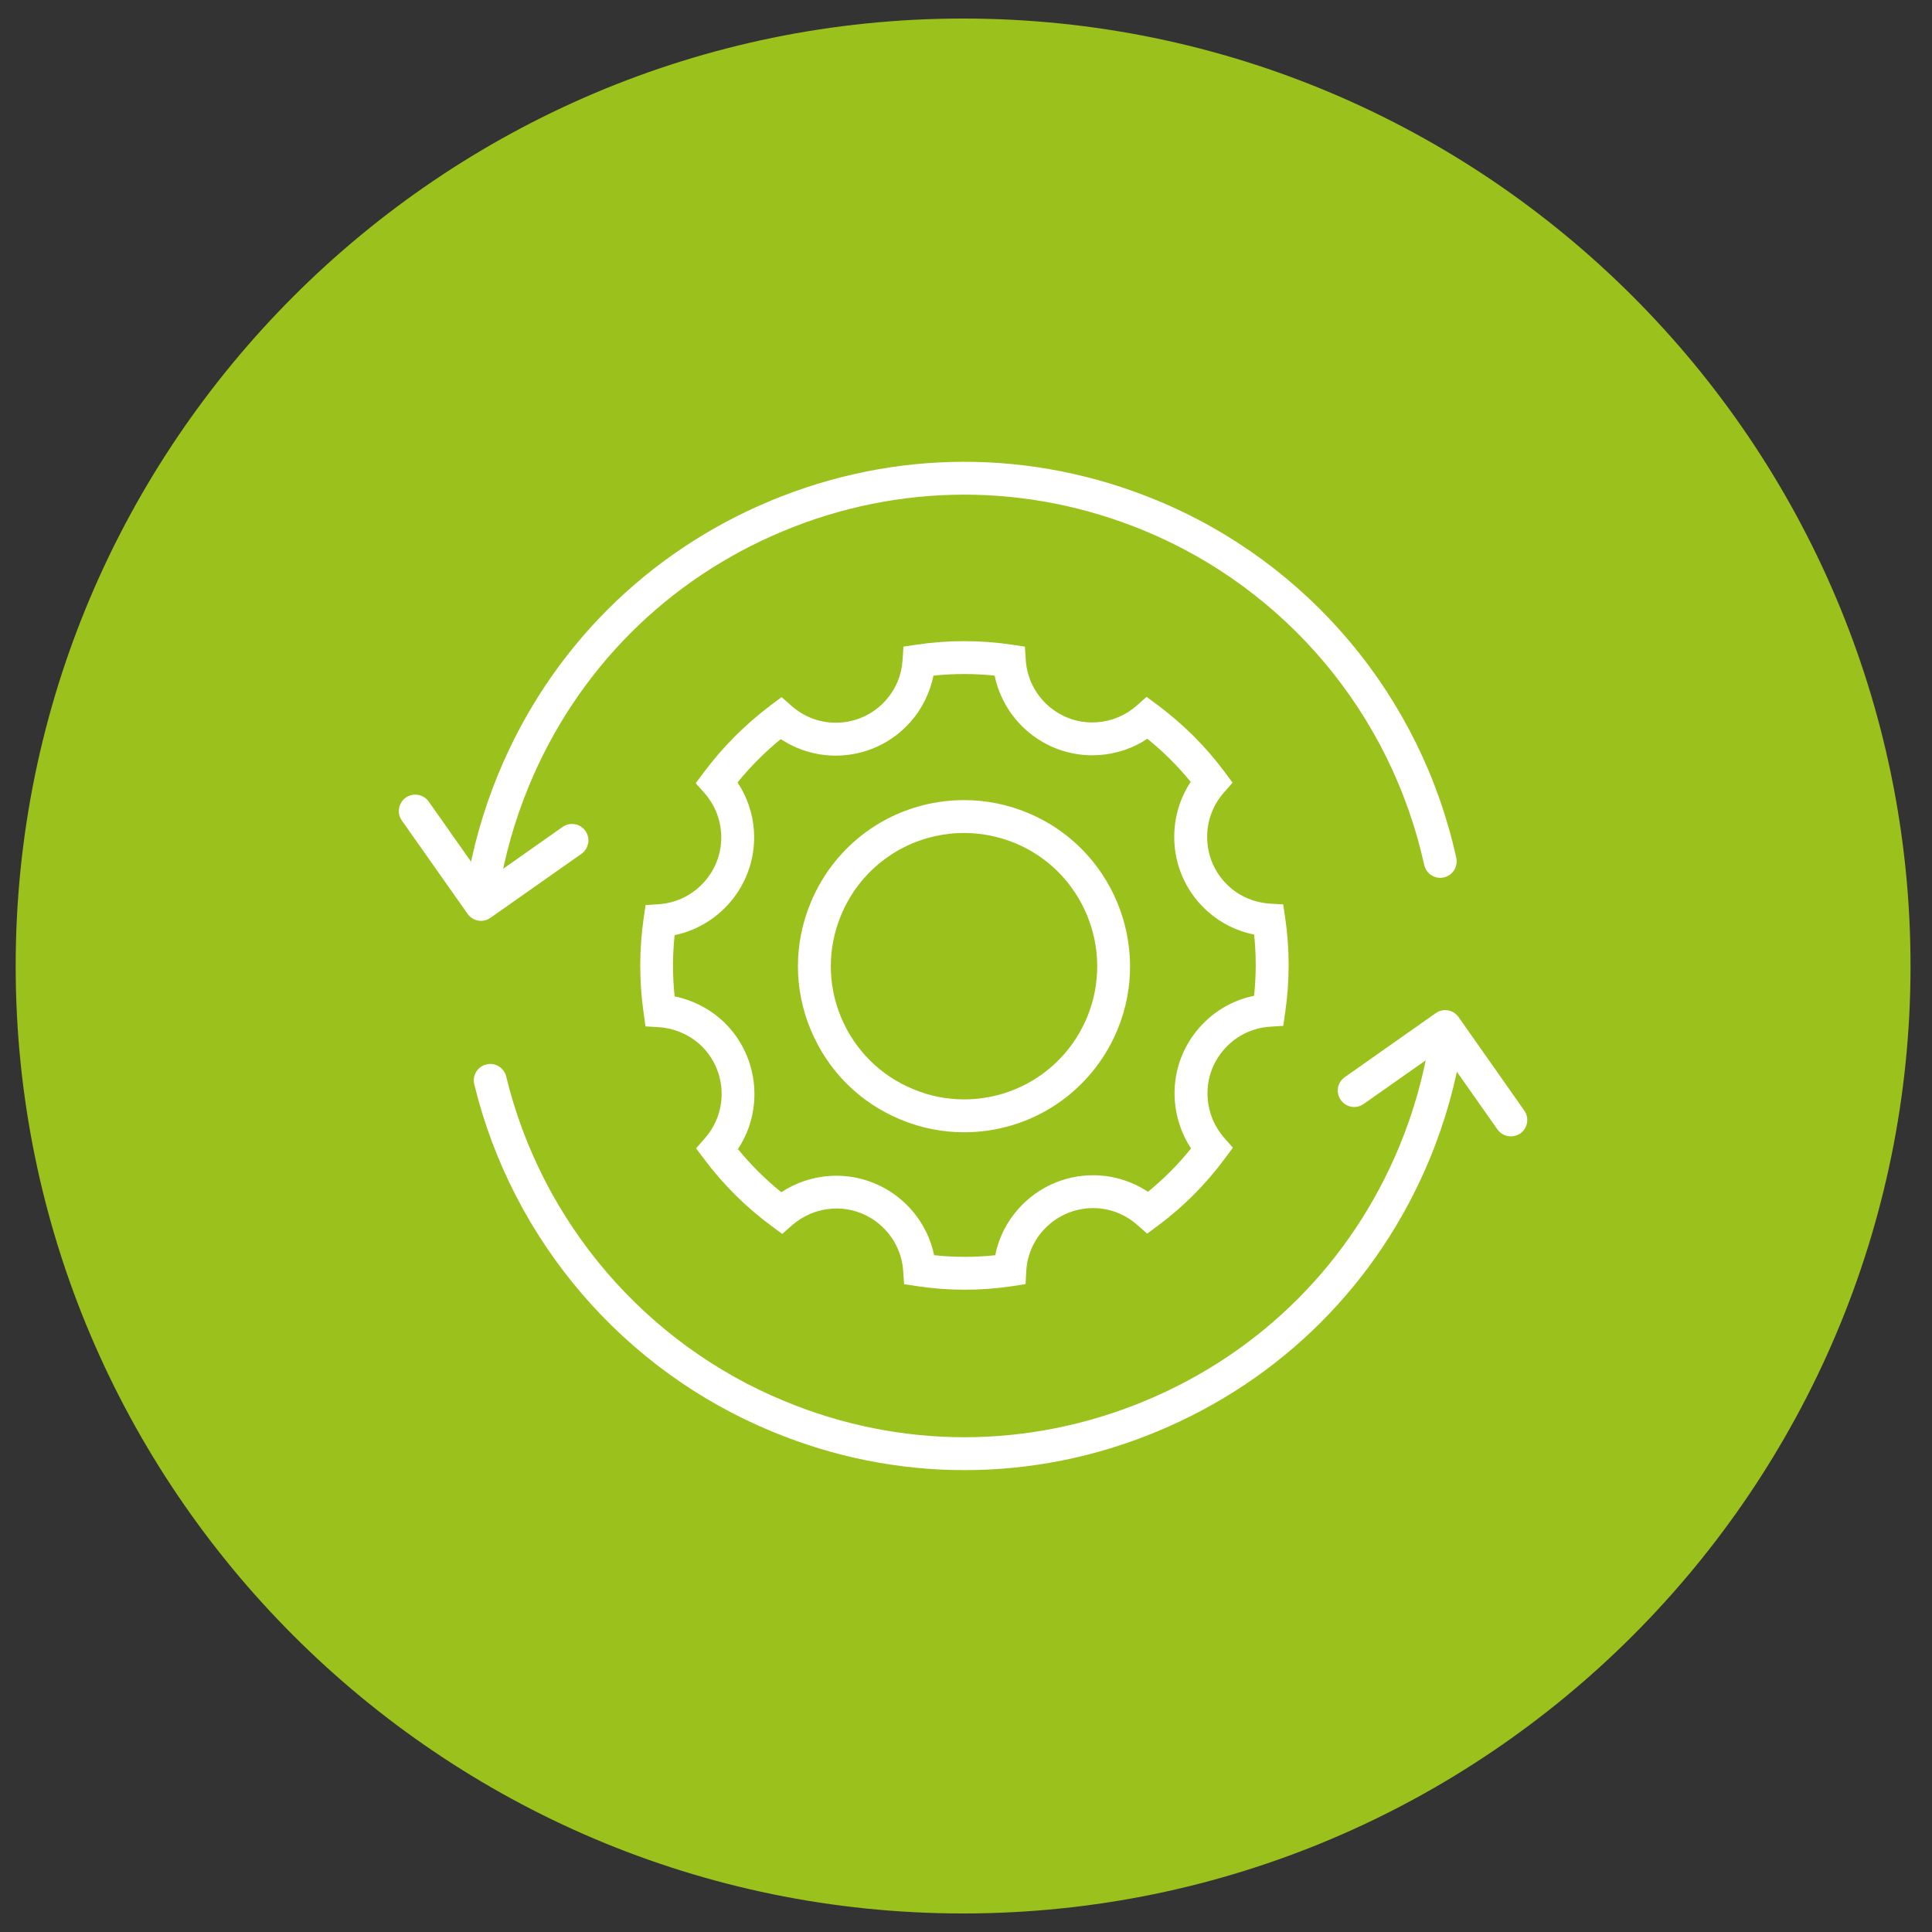
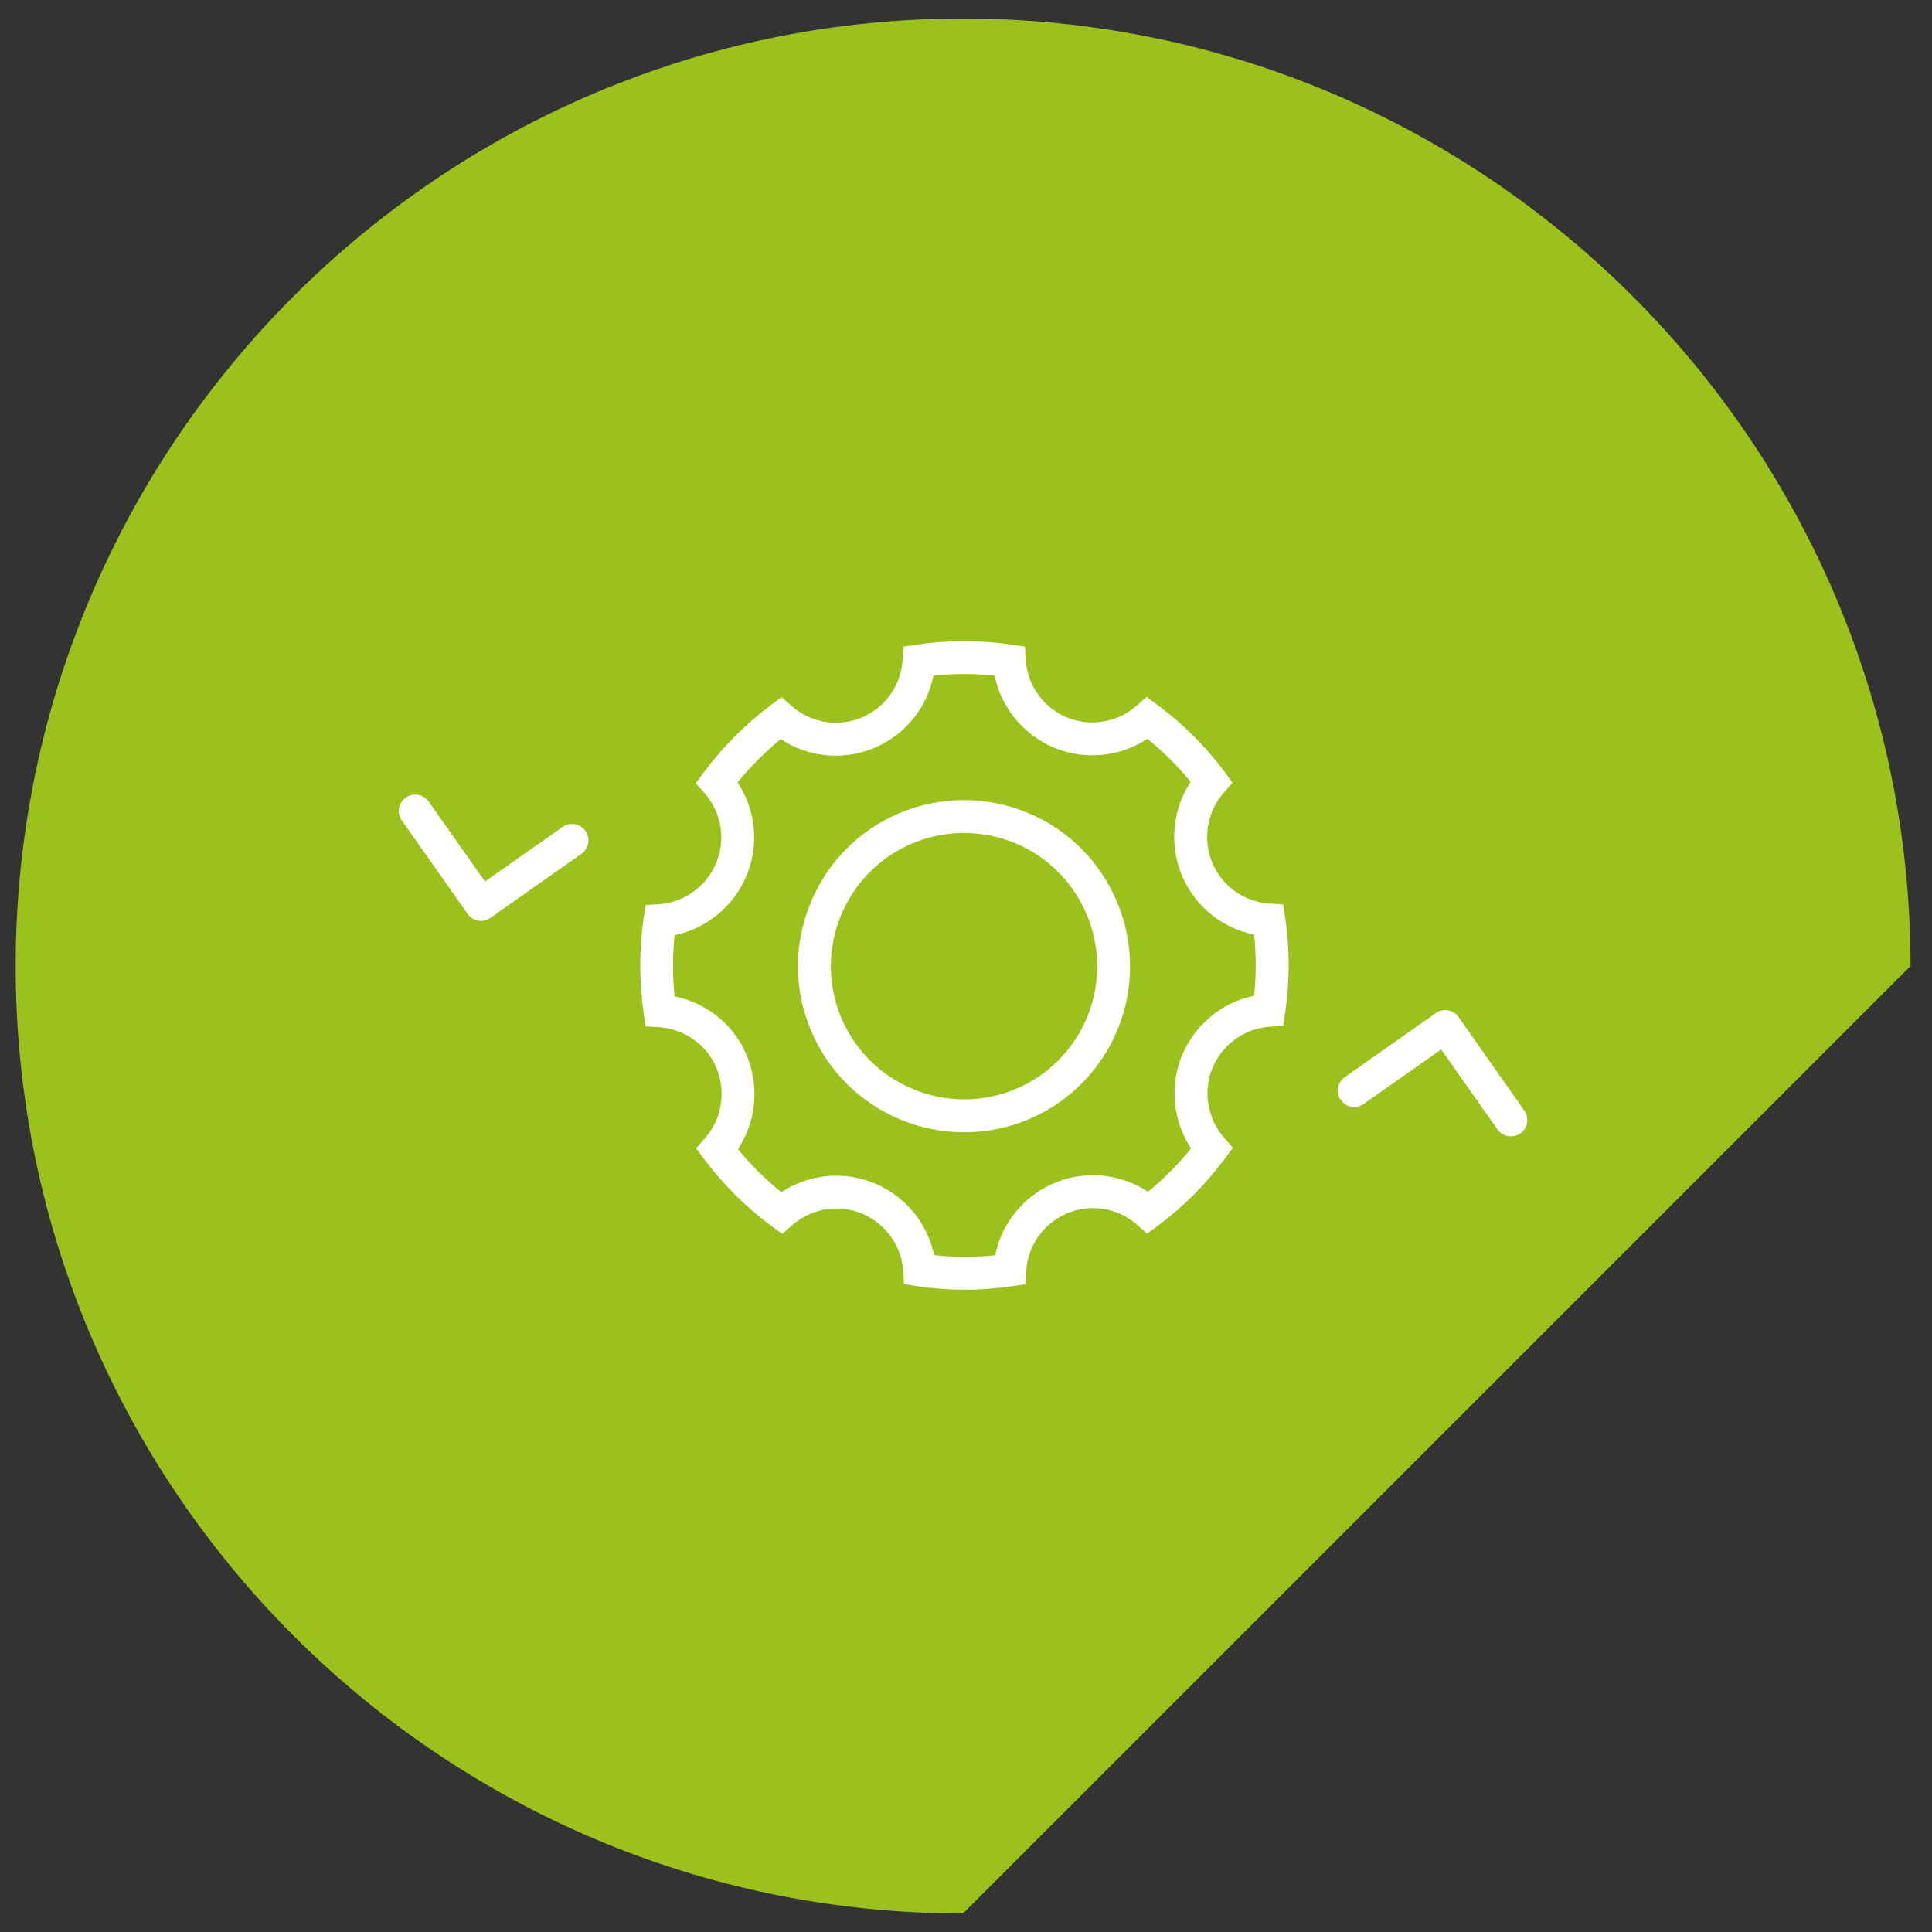
<svg xmlns="http://www.w3.org/2000/svg" version="1.1" id="Capa_1" x="0px" y="0px" width="52px" height="52px" viewBox="0 0 52 52" enable-background="new 0 0 52 52" xml:space="preserve">
  <rect x="0" y="0" width="52" height="52" fill="#333333" stroke="none" />
  <g>
-     <path fill="#9BC21C" d="M25.922,51.501c-14.061,0-25.5-11.439-25.5-25.501c0-14.061,11.439-25.501,25.5-25.501   c14.062,0,25.5,11.44,25.5,25.501C51.422,40.062,39.983,51.501,25.922,51.501z" />
+     <path fill="#9BC21C" d="M25.922,51.501c-14.061,0-25.5-11.439-25.5-25.501c0-14.061,11.439-25.501,25.5-25.501   c14.062,0,25.5,11.44,25.5,25.501z" />
    <g>
      <path fill="#FFFFFF" d="M25.967,34.713c-0.426,0-0.858-0.032-1.281-0.096l-0.352-0.053l-0.025-0.355    c-0.063-0.983-0.922-1.746-1.918-1.678c-0.395,0.027-0.775,0.186-1.07,0.445l-0.267,0.234l-0.288-0.212    c-0.684-0.504-1.297-1.111-1.814-1.802l-0.217-0.288l0.236-0.271c0.659-0.745,0.588-1.887-0.154-2.544    c-0.301-0.263-0.686-0.421-1.085-0.446l-0.358-0.022l-0.05-0.356c-0.122-0.849-0.122-1.708,0-2.555l0.052-0.354l0.356-0.023    c0.99-0.067,1.743-0.928,1.677-1.918c-0.025-0.396-0.183-0.775-0.445-1.07l-0.239-0.27l0.216-0.288    c0.509-0.683,1.117-1.293,1.807-1.812l0.288-0.216l0.271,0.238c0.329,0.292,0.751,0.451,1.19,0.451    c0.518,0,1.008-0.222,1.348-0.607c0.268-0.303,0.423-0.677,0.448-1.085l0.024-0.356l0.353-0.053c0.846-0.126,1.716-0.126,2.561,0    l0.354,0.053l0.023,0.356c0.063,0.984,0.912,1.749,1.914,1.68c0.4-0.028,0.772-0.183,1.069-0.445l0.269-0.239l0.289,0.214    c0.694,0.516,1.305,1.124,1.813,1.809l0.212,0.287l-0.236,0.269c-0.316,0.36-0.474,0.824-0.444,1.304    c0.03,0.48,0.245,0.92,0.605,1.237c0.297,0.264,0.682,0.421,1.081,0.445l0.357,0.021l0.053,0.355c0.125,0.844,0.125,1.705,0,2.56    l-0.051,0.354l-0.357,0.023c-0.48,0.032-0.919,0.249-1.237,0.612c-0.316,0.361-0.475,0.825-0.441,1.304    c0.025,0.396,0.182,0.776,0.444,1.072l0.235,0.269l-0.213,0.286c-0.511,0.693-1.118,1.303-1.806,1.813l-0.287,0.213l-0.27-0.236    c-0.328-0.291-0.749-0.451-1.188-0.451c-0.516,0-1.01,0.224-1.353,0.613c-0.266,0.299-0.422,0.68-0.443,1.075l-0.021,0.358    l-0.355,0.055C26.825,34.681,26.394,34.713,25.967,34.713z M25.142,33.784c0.547,0.059,1.099,0.059,1.644,0.001    c0.092-0.459,0.304-0.89,0.618-1.241c0.509-0.579,1.244-0.912,2.015-0.912c0.528,0,1.042,0.156,1.479,0.445    c0.425-0.346,0.814-0.735,1.158-1.166c-0.254-0.388-0.405-0.839-0.437-1.302c-0.048-0.715,0.186-1.406,0.659-1.947    c0.391-0.444,0.904-0.744,1.476-0.86c0.058-0.551,0.058-1.103,0.001-1.647c-0.46-0.093-0.892-0.306-1.241-0.615    c-0.537-0.475-0.859-1.129-0.904-1.845c-0.036-0.592,0.116-1.165,0.438-1.65c-0.346-0.424-0.735-0.813-1.167-1.161    c-0.383,0.256-0.826,0.406-1.3,0.439c-0.063,0.004-0.124,0.006-0.181,0.006c-1.286,0-2.375-0.914-2.629-2.144    c-0.546-0.058-1.099-0.058-1.647,0c-0.095,0.462-0.307,0.895-0.618,1.245c-0.506,0.576-1.238,0.908-2.011,0.908    c-0.53,0-1.044-0.156-1.48-0.445c-0.429,0.351-0.817,0.74-1.164,1.167c0.257,0.386,0.411,0.837,0.441,1.302    c0.089,1.352-0.844,2.54-2.135,2.808c-0.057,0.547-0.057,1.099,0,1.646c0.457,0.095,0.889,0.307,1.242,0.615    c1.015,0.899,1.19,2.398,0.463,3.497c0.351,0.43,0.743,0.819,1.168,1.161c0.387-0.254,0.837-0.407,1.3-0.438    C23.692,31.562,24.874,32.499,25.142,33.784z M25.95,30.475c-0.588,0-1.162-0.114-1.705-0.34    c-1.105-0.455-1.965-1.314-2.425-2.419c-0.458-1.101-0.458-2.314-0.002-3.417c0.693-1.678,2.313-2.764,4.132-2.764    c0.586,0,1.159,0.115,1.705,0.34c2.273,0.938,3.362,3.557,2.424,5.836C29.383,29.391,27.763,30.475,25.95,30.475z M25.95,22.42    c-1.456,0-2.758,0.87-3.315,2.217c-0.365,0.885-0.365,1.858,0.001,2.741c0.369,0.885,1.061,1.573,1.945,1.938    c0.438,0.182,0.897,0.274,1.369,0.274c1.453,0,2.755-0.87,3.312-2.217c0.752-1.829-0.121-3.929-1.945-4.682    C26.878,22.512,26.418,22.42,25.95,22.42z" />
-       <path fill="#FFFFFF" d="M25.96,39.569c-1.756,0-3.511-0.346-5.181-1.04c-3.997-1.646-6.992-5.14-8.014-9.346    c-0.059-0.237,0.089-0.477,0.326-0.534c0.236-0.059,0.476,0.089,0.533,0.325c0.954,3.933,3.756,7.199,7.49,8.737    c3.124,1.297,6.564,1.296,9.691,0c3.133-1.298,5.571-3.737,6.864-6.87c0.387-0.936,0.658-1.912,0.812-2.903    c0.037-0.241,0.265-0.405,0.504-0.369c0.241,0.037,0.408,0.264,0.369,0.505c-0.162,1.061-0.456,2.104-0.867,3.104    c-1.385,3.352-3.992,5.962-7.344,7.351C29.473,39.224,27.715,39.569,25.96,39.569z M12.989,24.38    c-0.022,0-0.044-0.002-0.069-0.007c-0.242-0.038-0.406-0.265-0.367-0.505c0.164-1.035,0.456-2.061,0.863-3.048    c1.384-3.346,3.986-5.954,7.332-7.345c3.349-1.391,7.034-1.394,10.381-0.012c4.096,1.689,7.113,5.288,8.067,9.627    c0.053,0.238-0.099,0.474-0.336,0.526c-0.242,0.053-0.474-0.098-0.527-0.336c-0.894-4.058-3.714-7.421-7.541-9    c-3.13-1.292-6.575-1.289-9.704,0.011s-5.562,3.738-6.854,6.867c-0.381,0.922-0.652,1.881-0.808,2.848    C13.392,24.225,13.204,24.38,12.989,24.38z" />
      <path fill="#FFFFFF" d="M40.665,30.586c-0.138,0-0.276-0.066-0.362-0.188l-1.513-2.152l-2.088,1.468    c-0.199,0.141-0.476,0.092-0.614-0.107c-0.143-0.2-0.094-0.476,0.106-0.615l2.449-1.723c0.199-0.142,0.476-0.093,0.615,0.107    l1.768,2.514c0.141,0.2,0.092,0.476-0.106,0.617C40.842,30.56,40.753,30.586,40.665,30.586z M12.947,24.785    c-0.14,0-0.274-0.065-0.361-0.188l-1.77-2.512c-0.142-0.2-0.093-0.477,0.106-0.617c0.198-0.14,0.476-0.092,0.617,0.107    l1.515,2.152l2.087-1.469c0.199-0.141,0.476-0.093,0.615,0.106c0.142,0.2,0.092,0.477-0.107,0.617l-2.448,1.722    C13.124,24.759,13.036,24.785,12.947,24.785z" />
    </g>
  </g>
</svg>